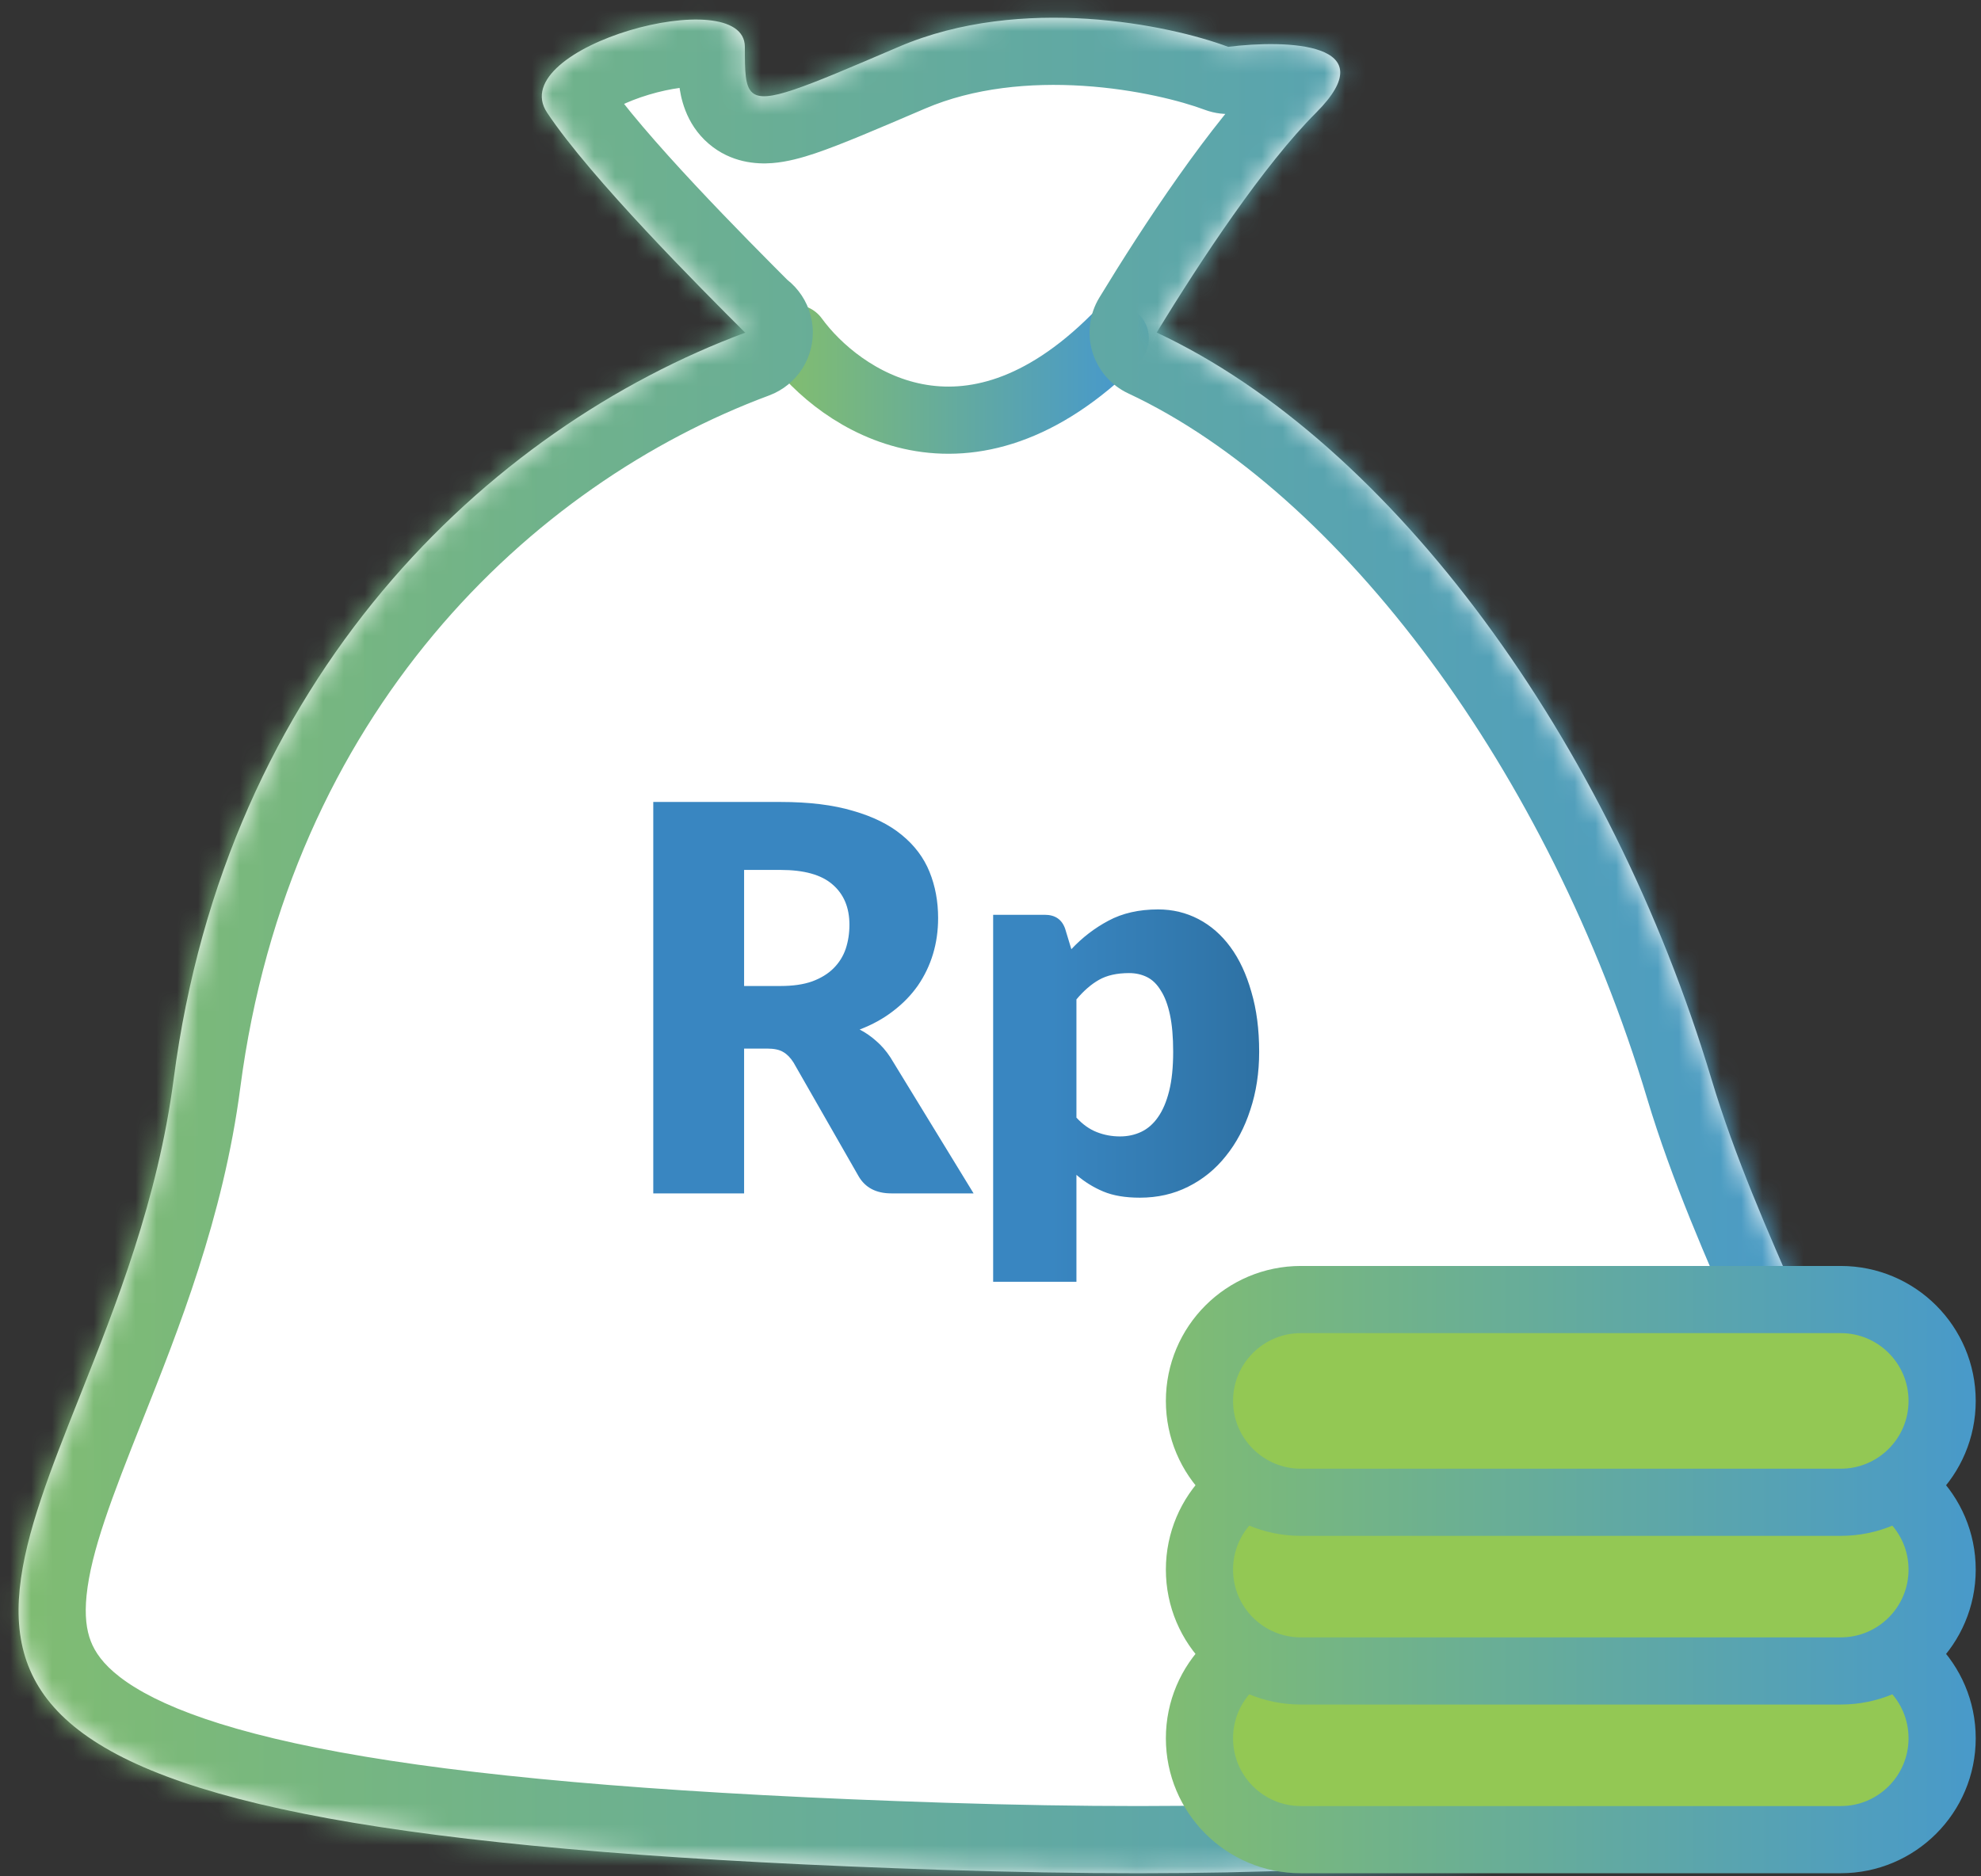
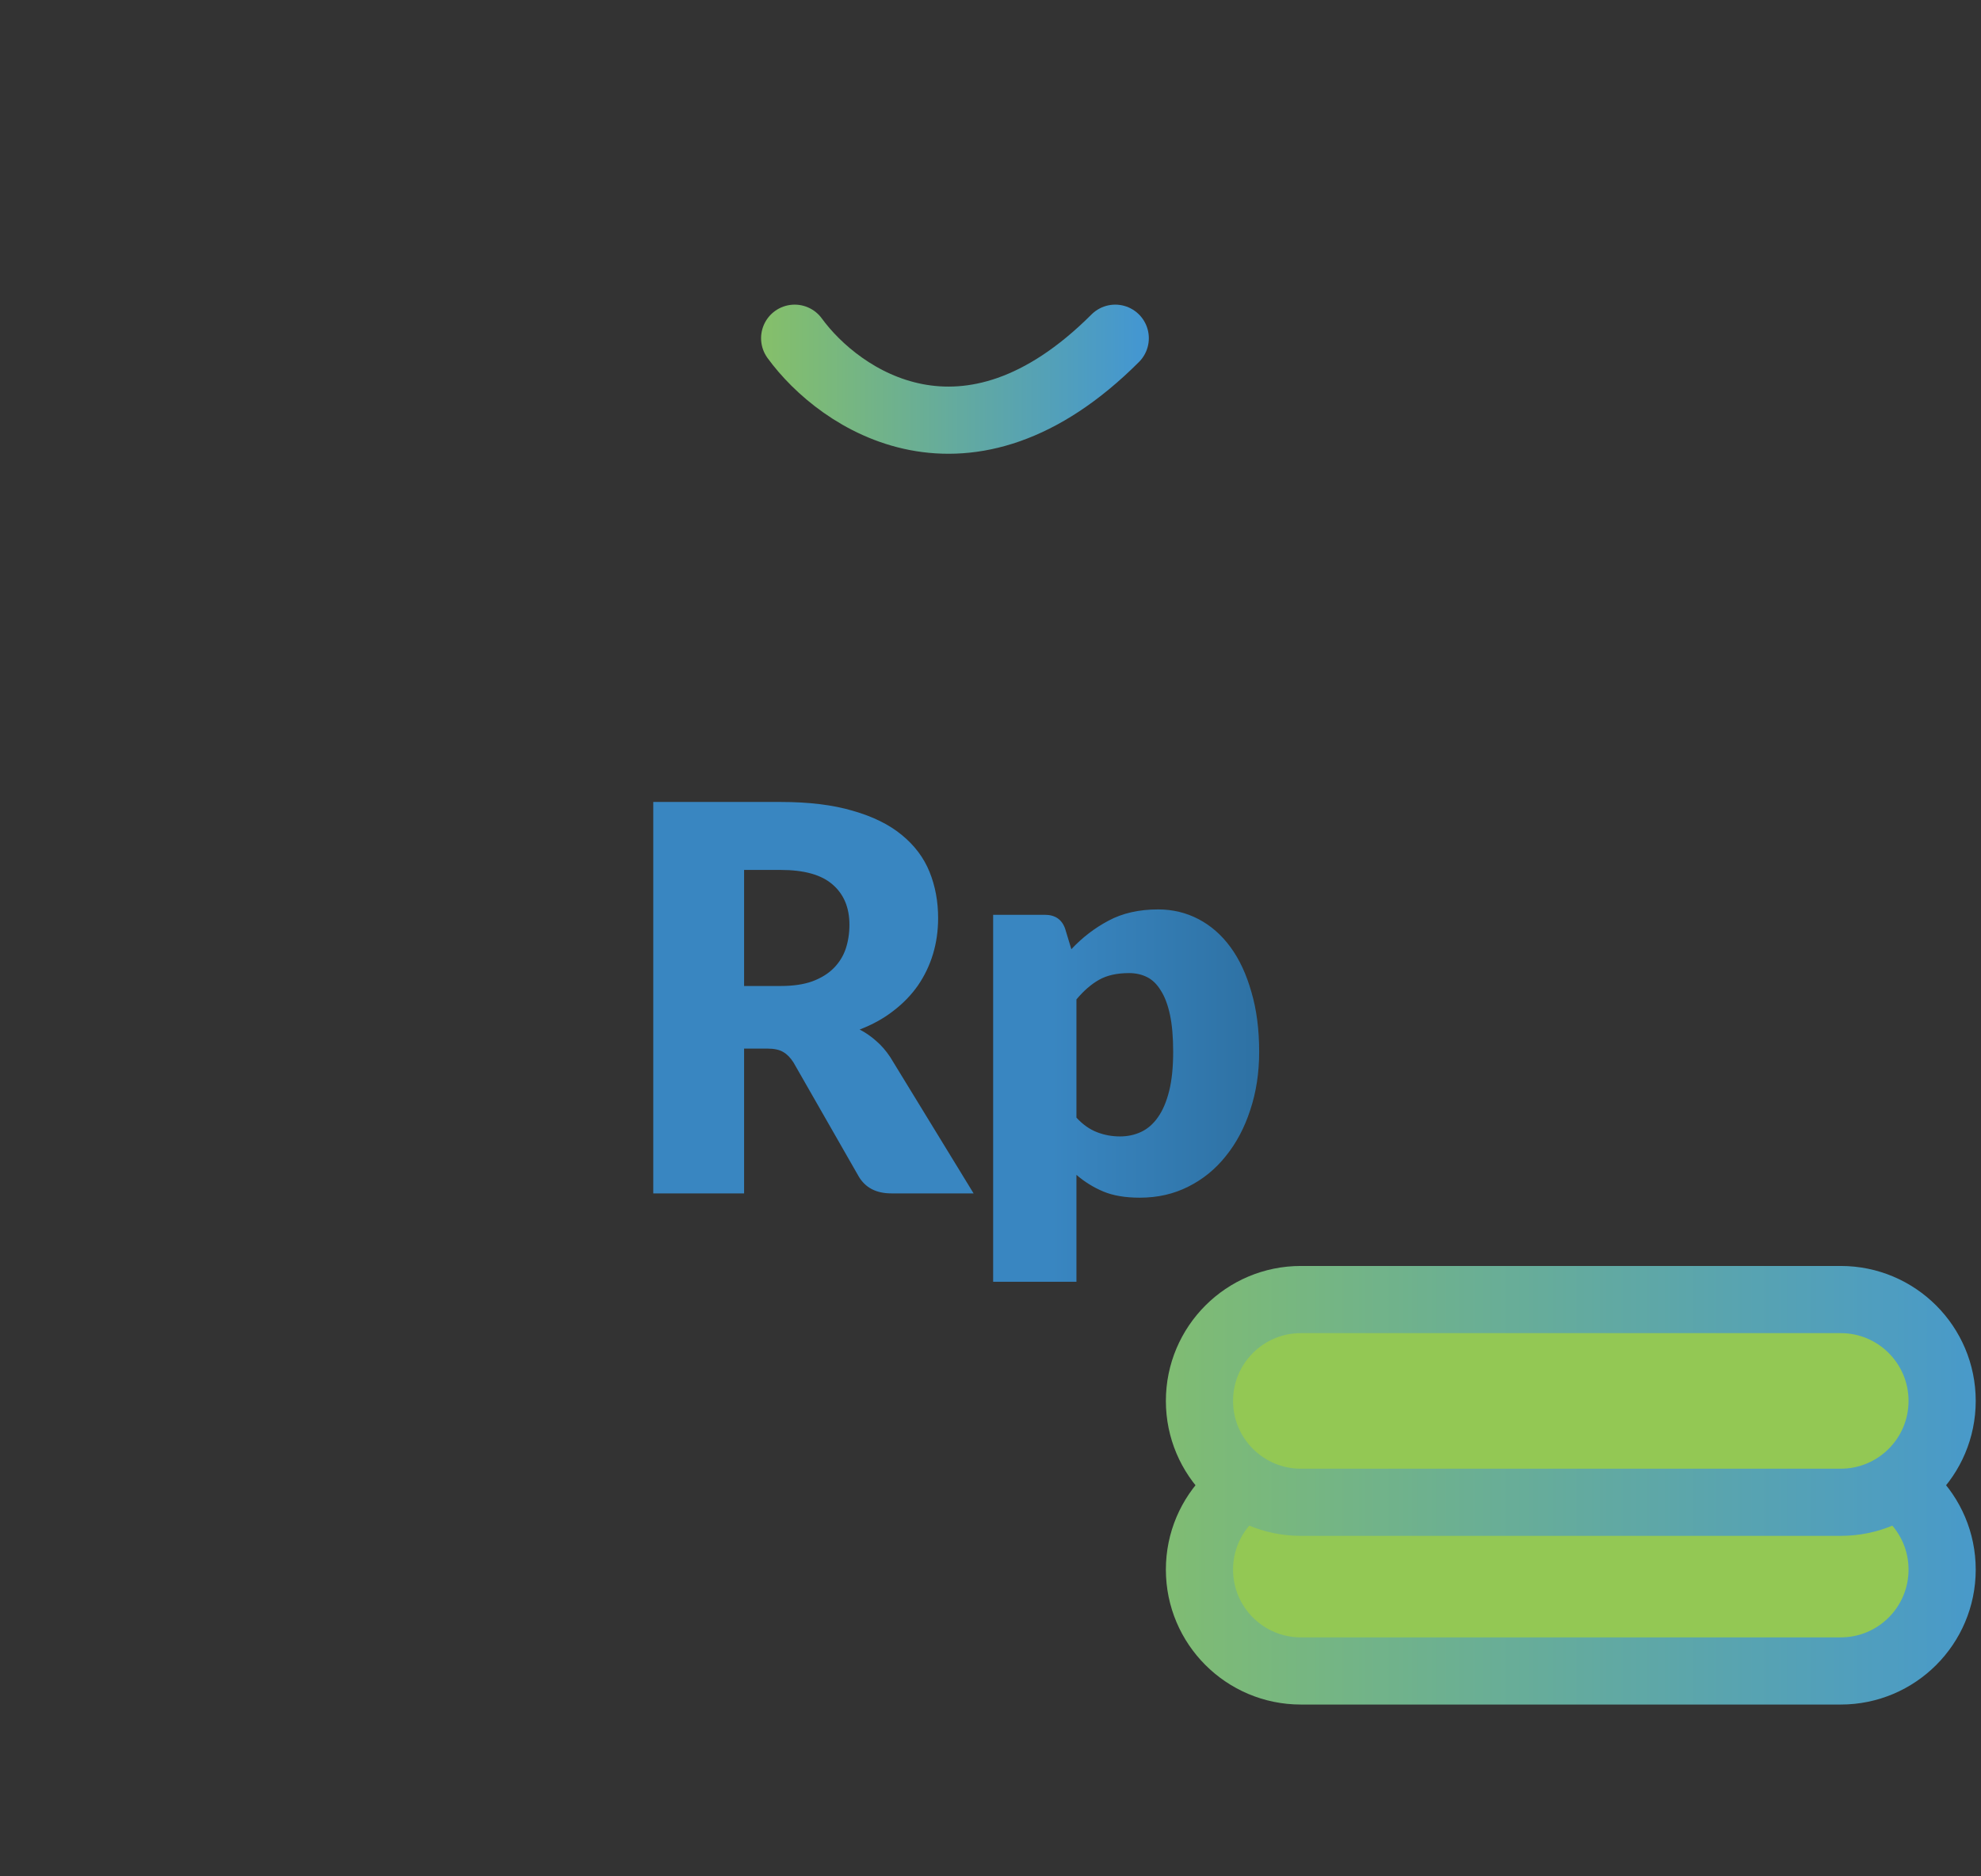
<svg xmlns="http://www.w3.org/2000/svg" width="95" height="90" viewBox="0 0 95 90" fill="none">
  <rect x="0" y="0" width="95" height="90" fill="#333333" stroke="none" />
-   <path fill-rule="evenodd" clip-rule="evenodd" d="M35.72 15.943C33.613 13.835 28.345 8.568 26.238 5.407C24.131 2.247 35.72 -0.914 35.72 2.247C35.72 3.404 35.72 4.138 36.082 4.447C36.709 4.983 38.421 4.25 43.095 2.247C48.995 -0.282 56.088 1.193 58.898 2.247C61.707 1.895 66.483 2.036 63.112 5.407C60.62 7.899 57.591 12.463 55.471 15.951C66.751 21.233 77.215 35.564 82.075 51.763C83.189 55.477 84.794 59.126 86.325 62.606C93.479 78.865 99.005 91.426 45.201 89.69C-4.562 88.085 -1.738 80.976 3.827 66.967C5.567 62.587 7.574 57.534 8.327 51.763C10.839 32.505 23.332 20.568 35.758 15.949L35.72 15.943Z" fill="white" />
  <path d="M37.436 47.294C38.029 47.294 38.532 47.221 38.944 47.075C39.365 46.92 39.709 46.71 39.975 46.443C40.241 46.177 40.434 45.868 40.555 45.516C40.675 45.155 40.735 44.768 40.735 44.356C40.735 43.531 40.465 42.887 39.923 42.423C39.391 41.959 38.562 41.727 37.436 41.727H35.684V47.294H37.436ZM46.689 57.242H42.745C42.015 57.242 41.491 56.967 41.173 56.417L38.055 50.967C37.909 50.735 37.745 50.567 37.565 50.464C37.385 50.352 37.127 50.296 36.792 50.296H35.684V57.242H31.328V38.467H37.436C38.794 38.467 39.949 38.608 40.903 38.892C41.865 39.167 42.647 39.553 43.248 40.052C43.858 40.55 44.3 41.139 44.575 41.817C44.85 42.496 44.988 43.235 44.988 44.034C44.988 44.644 44.906 45.219 44.743 45.76C44.58 46.302 44.339 46.804 44.021 47.268C43.703 47.724 43.308 48.132 42.836 48.492C42.372 48.853 41.835 49.15 41.225 49.382C41.508 49.528 41.775 49.712 42.024 49.936C42.273 50.15 42.496 50.408 42.694 50.709L46.689 57.242ZM51.621 53.608C51.922 53.935 52.248 54.167 52.601 54.304C52.953 54.442 53.322 54.51 53.709 54.51C54.078 54.51 54.418 54.437 54.727 54.291C55.036 54.145 55.303 53.913 55.526 53.595C55.758 53.269 55.938 52.848 56.067 52.333C56.196 51.817 56.26 51.19 56.26 50.451C56.26 49.747 56.209 49.154 56.106 48.673C56.003 48.192 55.857 47.805 55.668 47.513C55.487 47.212 55.268 46.998 55.011 46.869C54.753 46.74 54.465 46.675 54.147 46.675C53.563 46.675 53.082 46.783 52.704 46.998C52.326 47.212 51.965 47.526 51.621 47.938V53.608ZM51.377 45.529C51.901 44.97 52.493 44.515 53.155 44.163C53.825 43.802 54.62 43.621 55.539 43.621C56.235 43.621 56.879 43.776 57.472 44.085C58.065 44.395 58.576 44.841 59.005 45.425C59.435 46.01 59.77 46.727 60.01 47.577C60.26 48.419 60.384 49.377 60.384 50.451C60.384 51.456 60.242 52.384 59.959 53.234C59.684 54.085 59.293 54.824 58.786 55.451C58.288 56.078 57.687 56.568 56.982 56.92C56.286 57.272 55.513 57.448 54.663 57.448C53.967 57.448 53.383 57.35 52.91 57.152C52.438 56.954 52.008 56.688 51.621 56.353V61.482H47.627V43.879H50.101C50.599 43.879 50.925 44.102 51.08 44.549L51.377 45.529Z" fill="url(#paint0_linear_399_678)" />
  <path d="M38.109 16.223C40.267 19.19 46.362 23.343 53.482 16.223" stroke="url(#paint1_linear_399_678)" stroke-width="3.222" stroke-linecap="round" />
  <mask id="path-4-inside-1_399_678" fill="white">
    <path fill-rule="evenodd" clip-rule="evenodd" d="M35.72 15.943C33.613 13.835 28.345 8.568 26.238 5.407C24.131 2.247 35.72 -0.914 35.72 2.247C35.72 3.404 35.72 4.138 36.082 4.447C36.709 4.983 38.421 4.25 43.095 2.247C48.995 -0.282 56.088 1.193 58.898 2.247C61.707 1.895 66.483 2.036 63.112 5.407C60.62 7.899 57.591 12.463 55.471 15.951C66.751 21.233 77.215 35.564 82.075 51.763C83.189 55.477 84.794 59.126 86.325 62.606C93.479 78.865 99.005 91.426 45.201 89.69C-4.562 88.085 -1.738 80.976 3.827 66.967C5.567 62.587 7.574 57.534 8.327 51.763C10.839 32.505 23.332 20.568 35.758 15.949L35.72 15.943Z" />
  </mask>
-   <path d="M26.238 5.407L28.919 3.62V3.62L26.238 5.407ZM35.72 15.943L33.442 18.221C33.909 18.688 34.509 19 35.16 19.115L35.72 15.943ZM36.082 4.447L33.989 6.896L33.989 6.896L36.082 4.447ZM43.095 2.247L44.364 5.208V5.208L43.095 2.247ZM58.898 2.247L57.767 5.263C58.255 5.446 58.78 5.508 59.297 5.443L58.898 2.247ZM63.112 5.407L60.834 3.129V3.129L63.112 5.407ZM55.471 15.951L52.718 14.278C52.243 15.06 52.122 16.007 52.387 16.883C52.652 17.759 53.276 18.481 54.105 18.869L55.471 15.951ZM82.075 51.763L78.989 52.688L82.075 51.763ZM86.325 62.606L89.274 61.308L86.325 62.606ZM45.201 89.69L45.305 86.47L45.201 89.69ZM3.827 66.967L6.821 68.156H6.821L3.827 66.967ZM8.327 51.763L5.133 51.346L8.327 51.763ZM35.758 15.949L36.881 18.969C38.243 18.462 39.098 17.106 38.967 15.658C38.835 14.21 37.75 13.029 36.318 12.777L35.758 15.949ZM23.558 7.194C25.886 10.687 31.444 16.223 33.442 18.221L37.998 13.665C35.782 11.448 30.804 6.448 28.919 3.62L23.558 7.194ZM38.942 2.247C38.942 0.667 38.129 -0.586 37.021 -1.33C36.075 -1.965 35.023 -2.172 34.243 -2.245C32.638 -2.395 30.818 -2.096 29.263 -1.629C27.725 -1.168 25.985 -0.406 24.709 0.711C24.071 1.27 23.312 2.123 22.956 3.306C22.552 4.646 22.784 6.033 23.558 7.194L28.919 3.62C29.166 3.991 29.299 4.588 29.125 5.163C29 5.58 28.801 5.693 28.952 5.56C29.256 5.294 30.019 4.871 31.115 4.542C32.193 4.219 33.139 4.123 33.641 4.17C33.915 4.196 33.751 4.235 33.431 4.02C33.241 3.893 32.986 3.666 32.784 3.308C32.576 2.94 32.498 2.561 32.498 2.247H38.942ZM38.175 1.998C38.581 2.345 38.782 2.729 38.873 2.963C38.957 3.176 38.968 3.31 38.963 3.27C38.959 3.24 38.951 3.15 38.946 2.958C38.942 2.768 38.942 2.546 38.942 2.247H32.498C32.498 2.747 32.493 3.451 32.568 4.06C32.633 4.588 32.84 5.914 33.989 6.896L38.175 1.998ZM41.826 -0.715C39.424 0.315 37.979 0.931 37.044 1.246C36.566 1.406 36.453 1.406 36.538 1.399C36.639 1.391 37.418 1.351 38.175 1.998L33.989 6.896C35.06 7.812 36.288 7.881 37.032 7.823C37.761 7.767 38.485 7.559 39.098 7.353C40.344 6.933 42.092 6.181 44.364 5.208L41.826 -0.715ZM60.029 -0.77C58.326 -1.409 55.538 -2.107 52.362 -2.312C49.188 -2.516 45.391 -2.243 41.826 -0.715L44.364 5.208C46.698 4.207 49.398 3.954 51.948 4.118C54.496 4.282 56.66 4.848 57.767 5.263L60.029 -0.77ZM65.39 7.685C66.305 6.77 67.561 5.266 67.49 3.324C67.4 0.843 65.407 -0.236 64.433 -0.593C63.373 -0.983 62.198 -1.084 61.283 -1.103C60.307 -1.123 59.323 -1.053 58.498 -0.95L59.297 5.443C59.877 5.371 60.544 5.326 61.148 5.339C61.448 5.345 61.703 5.365 61.906 5.393C62.005 5.408 62.082 5.422 62.138 5.435C62.194 5.448 62.217 5.457 62.212 5.455C62.209 5.454 62.157 5.435 62.075 5.387C61.993 5.339 61.858 5.248 61.709 5.097C61.363 4.747 61.075 4.202 61.051 3.559C61.041 3.279 61.085 3.058 61.128 2.914C61.17 2.774 61.213 2.697 61.218 2.688C61.221 2.684 61.134 2.829 60.834 3.129L65.39 7.685ZM58.224 17.624C60.349 14.129 63.202 9.873 65.39 7.685L60.834 3.129C58.037 5.926 54.833 10.798 52.718 14.278L58.224 17.624ZM54.105 18.869C64.26 23.624 74.282 36.999 78.989 52.688L85.16 50.837C80.148 34.129 69.243 18.843 56.837 13.034L54.105 18.869ZM78.989 52.688C80.17 56.625 81.86 60.456 83.376 63.903L89.274 61.308C87.729 57.797 86.208 54.329 85.16 50.837L78.989 52.688ZM83.376 63.903C85.21 68.07 86.724 71.552 87.324 74.569C87.899 77.46 87.515 79.306 86.225 80.743C84.74 82.397 81.509 84.151 74.787 85.301C68.164 86.435 58.669 86.901 45.305 86.47L45.097 92.91C58.634 93.347 68.626 92.893 75.875 91.652C83.026 90.428 88.054 88.35 91.019 85.048C94.179 81.529 94.435 77.296 93.643 73.313C92.877 69.457 91.017 65.271 89.274 61.308L83.376 63.903ZM45.305 86.47C32.915 86.07 23.927 85.331 17.491 84.255C10.951 83.162 7.485 81.784 5.738 80.432C4.933 79.809 4.554 79.237 4.355 78.725C4.148 78.191 4.053 77.499 4.151 76.527C4.366 74.411 5.37 71.81 6.821 68.156L0.833 65.778C-0.498 69.129 -1.934 72.669 -2.259 75.877C-2.43 77.566 -2.321 79.331 -1.653 81.054C-0.976 82.8 0.19 84.286 1.794 85.528C4.866 87.905 9.677 89.481 16.429 90.61C23.285 91.756 32.605 92.507 45.097 92.91L45.305 86.47ZM6.821 68.156C8.548 63.81 10.71 58.404 11.522 52.179L5.133 51.346C4.439 56.664 2.586 61.365 0.833 65.778L6.821 68.156ZM11.522 52.179C13.864 34.224 25.459 23.214 36.881 18.969L34.636 12.93C21.205 17.921 7.814 30.787 5.133 51.346L11.522 52.179ZM35.16 19.115L35.198 19.122L36.318 12.777L36.28 12.77L35.16 19.115Z" fill="url(#paint2_linear_399_678)" mask="url(#path-4-inside-1_399_678)" />
-   <path d="M57.521 83.378C57.521 80.692 59.698 78.516 62.383 78.516H88.274C90.959 78.516 93.136 80.692 93.136 83.378C93.136 86.063 90.959 88.24 88.274 88.24H62.383C59.698 88.24 57.521 86.063 57.521 83.378Z" fill="#93C854" stroke="url(#paint3_linear_399_678)" stroke-width="3.222" />
  <path d="M57.521 75.287C57.521 72.602 59.698 70.425 62.383 70.425H88.274C90.959 70.425 93.136 72.602 93.136 75.287C93.136 77.972 90.959 80.149 88.274 80.149H62.383C59.698 80.149 57.521 77.972 57.521 75.287Z" fill="#93C854" stroke="url(#paint4_linear_399_678)" stroke-width="3.222" />
  <path d="M57.521 67.196C57.521 64.511 59.698 62.334 62.383 62.334H88.274C90.959 62.334 93.136 64.511 93.136 67.196C93.136 69.881 90.959 72.058 88.274 72.058H62.383C59.698 72.058 57.521 69.881 57.521 67.196Z" fill="#93C854" stroke="url(#paint5_linear_399_678)" stroke-width="3.222" />
  <defs>
    <linearGradient id="paint0_linear_399_678" x1="50.45" y1="71.758" x2="84.199" y2="71.758" gradientUnits="userSpaceOnUse">
      <stop stop-color="#3986C1" />
      <stop offset="1" stop-color="#133F5D" />
    </linearGradient>
    <linearGradient id="paint1_linear_399_678" x1="32.788" y1="20.154" x2="55.453" y2="20.154" gradientUnits="userSpaceOnUse">
      <stop stop-color="#93C854" />
      <stop offset="1" stop-color="#4195D5" />
    </linearGradient>
    <linearGradient id="paint2_linear_399_678" x1="-30.233" y1="89.85" x2="102.331" y2="89.85" gradientUnits="userSpaceOnUse">
      <stop stop-color="#93C854" />
      <stop offset="1" stop-color="#4195D5" />
    </linearGradient>
    <linearGradient id="paint3_linear_399_678" x1="42.467" y1="89.85" x2="99.725" y2="89.85" gradientUnits="userSpaceOnUse">
      <stop stop-color="#93C854" />
      <stop offset="1" stop-color="#4195D5" />
    </linearGradient>
    <linearGradient id="paint4_linear_399_678" x1="42.467" y1="81.76" x2="99.725" y2="81.76" gradientUnits="userSpaceOnUse">
      <stop stop-color="#93C854" />
      <stop offset="1" stop-color="#4195D5" />
    </linearGradient>
    <linearGradient id="paint5_linear_399_678" x1="42.467" y1="73.669" x2="99.725" y2="73.669" gradientUnits="userSpaceOnUse">
      <stop stop-color="#93C854" />
      <stop offset="1" stop-color="#4195D5" />
    </linearGradient>
  </defs>
</svg>